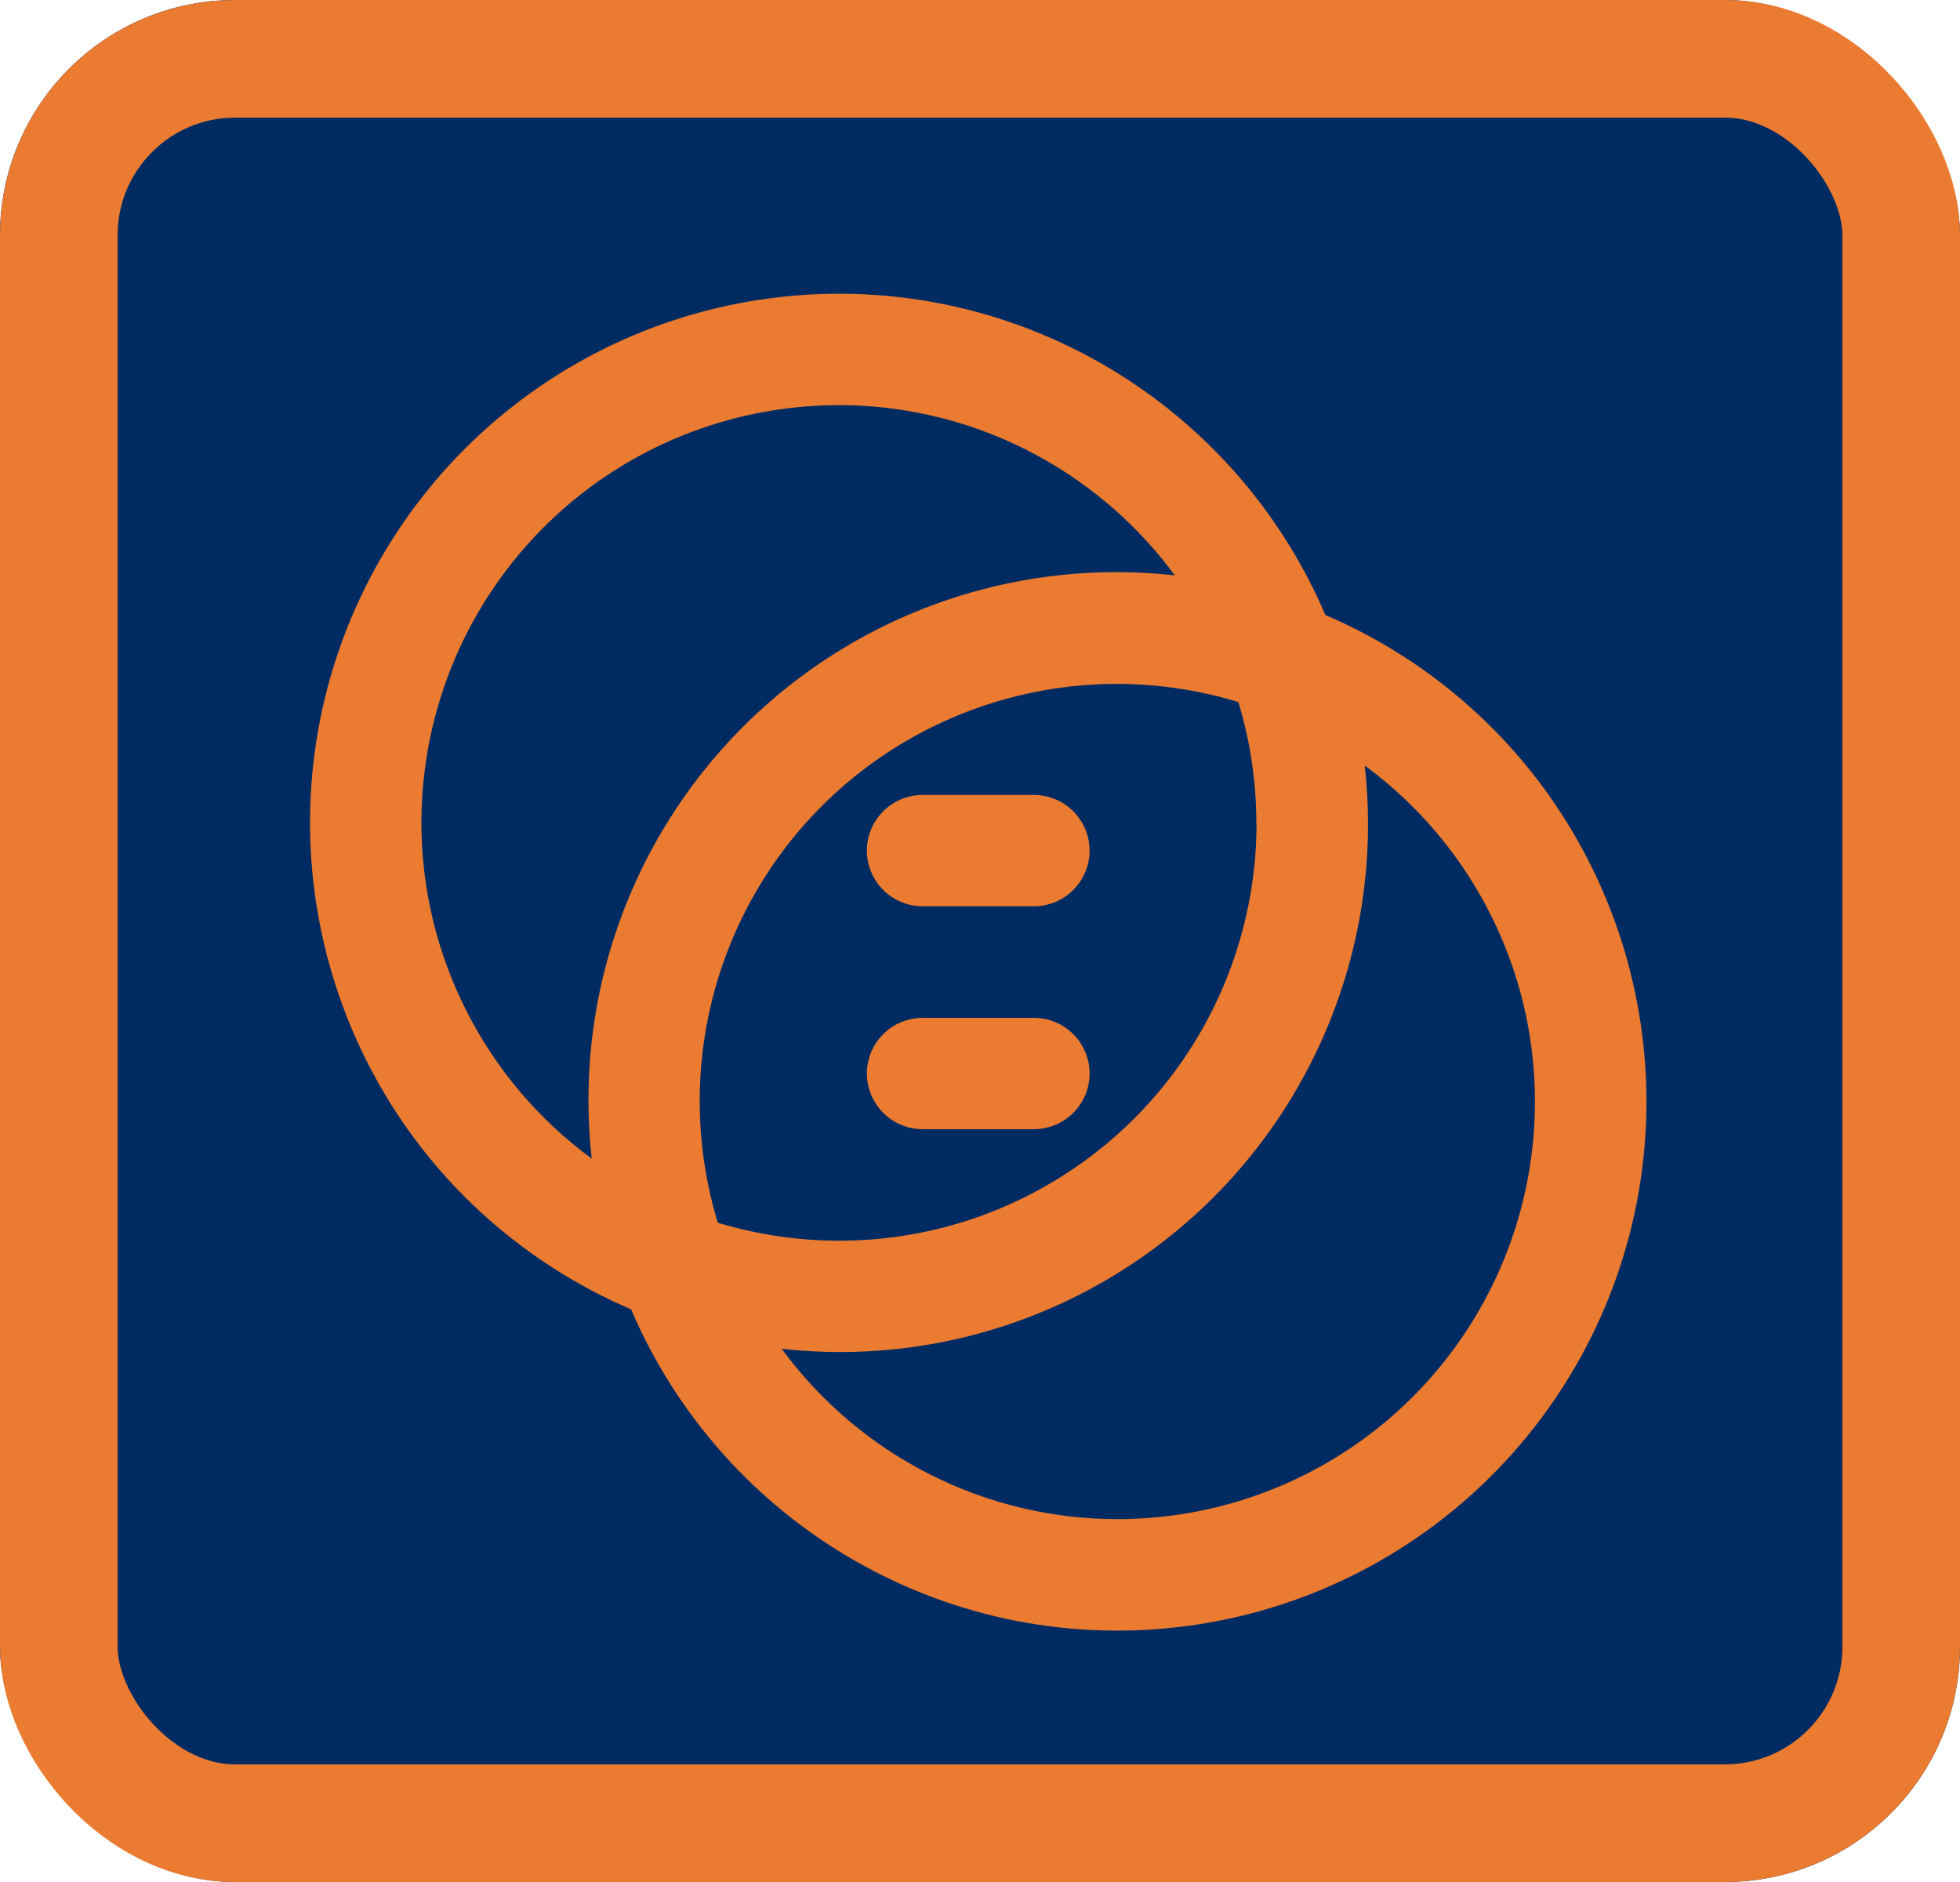
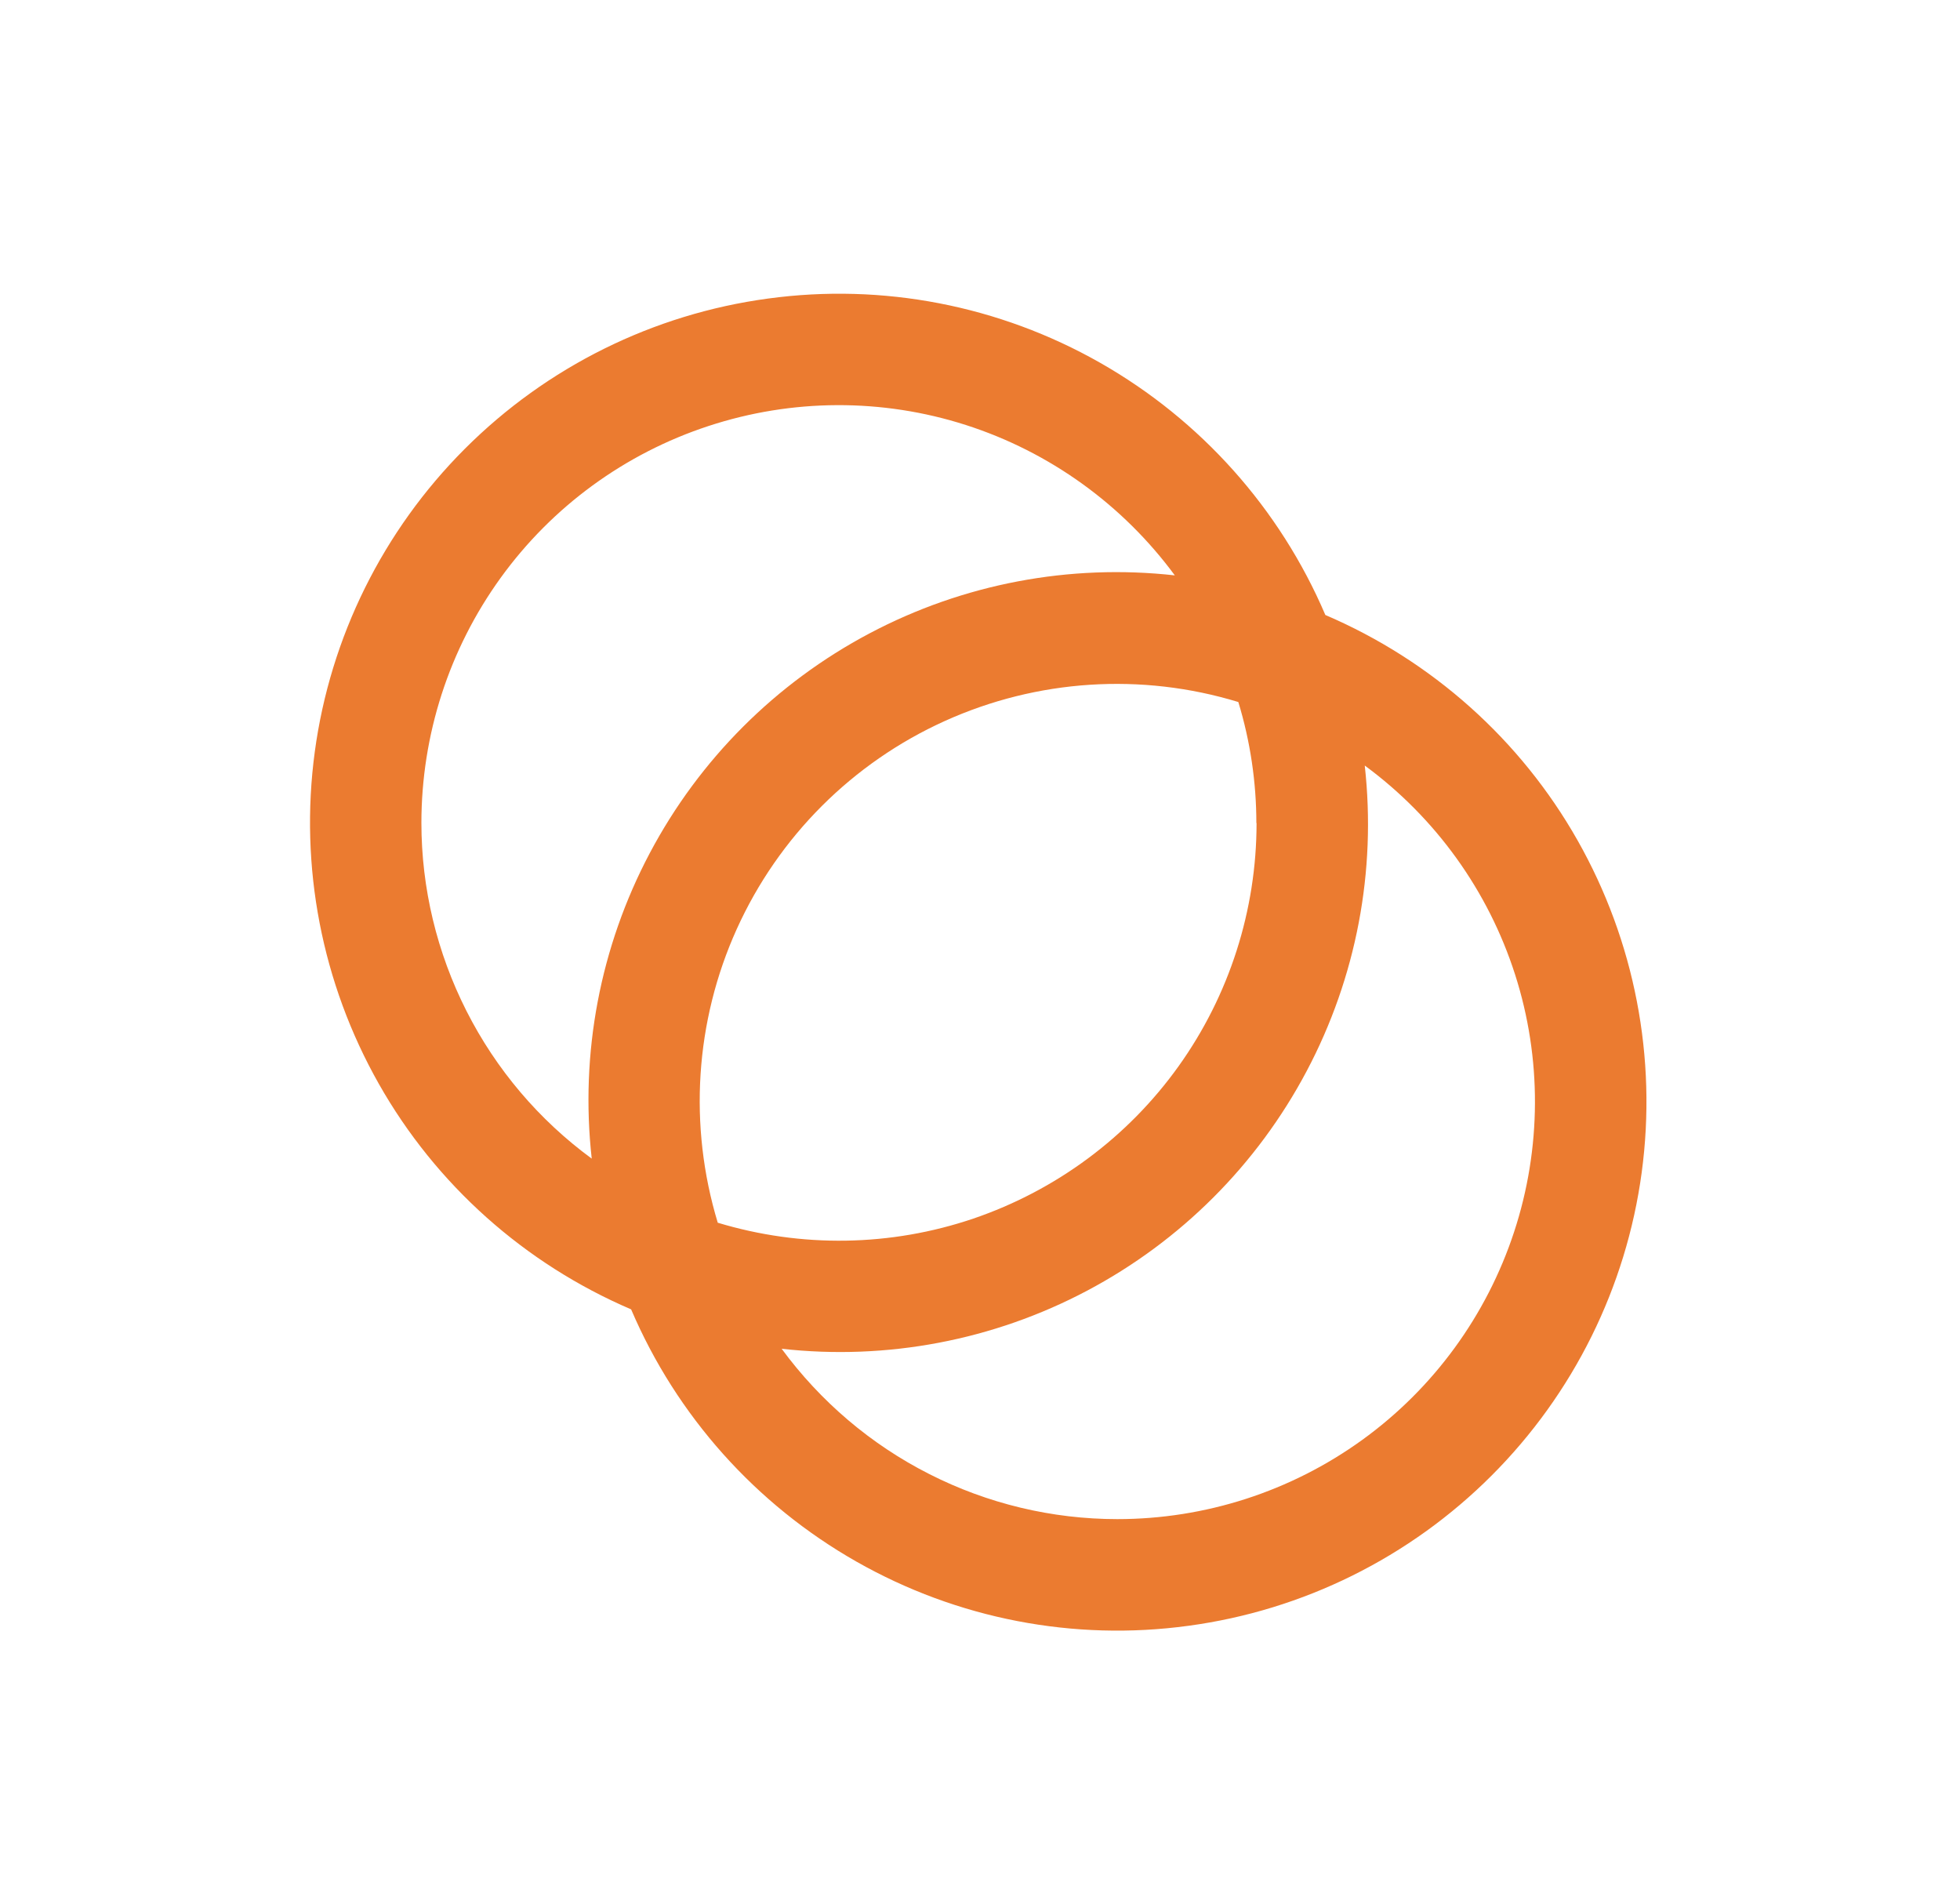
<svg xmlns="http://www.w3.org/2000/svg" id="Layer_1" viewBox="0 0 100 96">
  <defs>
    <style>.cls-1{fill:#002b62;}.cls-2{fill:#eb7b30;}.cls-3{fill:none;stroke:#eb7b30;stroke-width:6px;}</style>
  </defs>
  <g>
-     <rect class="cls-1" width="100" height="96" rx="12" ry="12" />
-     <rect class="cls-3" x="3" y="3" width="94" height="90" rx="9" ry="9" />
-   </g>
+     </g>
  <g>
    <path class="cls-2" d="M67.62,31.37c-2.32-5.43-6.36-9.95-11.5-12.87-5.14-2.92-11.09-4.07-16.94-3.27-5.85,.79-11.28,3.48-15.46,7.66-4.18,4.18-6.87,9.61-7.66,15.46-.79,5.85,.36,11.8,3.27,16.94,2.91,5.14,7.43,9.17,12.87,11.5,2.32,5.43,6.36,9.95,11.5,12.87,5.14,2.92,11.09,4.07,16.94,3.27,5.85-.79,11.28-3.48,15.46-7.66,4.18-4.18,6.87-9.61,7.66-15.46,.79-5.85-.36-11.8-3.27-16.94-2.91-5.14-7.43-9.17-12.87-11.5h0Zm-46.12,10.61c0-4.49,1.41-8.86,4.04-12.5,2.63-3.64,6.34-6.35,10.61-7.75,4.26-1.4,8.86-1.42,13.13-.05,4.27,1.37,8,4.06,10.66,7.67-5.37-.6-10.8,.43-15.58,2.96-4.78,2.53-8.68,6.43-11.21,11.21-2.53,4.78-3.56,10.2-2.96,15.58-2.69-1.97-4.88-4.55-6.39-7.53-1.51-2.98-2.3-6.26-2.3-9.6h0Zm42.61,0c0,4.45-1.39,8.79-3.98,12.41-2.59,3.62-6.25,6.33-10.47,7.77-4.22,1.43-8.77,1.5-13.04,.21-1.5-4.95-1.16-10.27,.97-14.98,2.13-4.71,5.9-8.48,10.61-10.61,4.71-2.13,10.03-2.48,14.98-.97,.61,2,.92,4.09,.92,6.18h0Zm-7.1,35.51c-3.34,0-6.63-.79-9.6-2.3-2.98-1.51-5.55-3.7-7.53-6.39,5.37,.6,10.8-.43,15.58-2.96,4.78-2.53,8.68-6.43,11.21-11.21,2.53-4.78,3.56-10.2,2.96-15.58,3.62,2.66,6.3,6.39,7.67,10.66,1.37,4.27,1.35,8.87-.05,13.13-1.4,4.26-4.11,7.98-7.75,10.61-3.64,2.63-8.01,4.04-12.5,4.04h0Z" />
-     <path class="cls-2" d="M52.75,40.55h-5.68c-1.01,0-1.95,.54-2.46,1.42s-.51,1.96,0,2.84c.51,.88,1.45,1.42,2.46,1.42h5.68c1.01,0,1.95-.54,2.46-1.42s.51-1.96,0-2.84c-.51-.88-1.45-1.42-2.46-1.42h0Z" />
-     <path class="cls-2" d="M52.75,51.92h-5.68c-1.01,0-1.95,.54-2.46,1.42s-.51,1.96,0,2.84c.51,.88,1.45,1.42,2.46,1.42h5.68c1.01,0,1.95-.54,2.46-1.42s.51-1.96,0-2.84c-.51-.88-1.45-1.42-2.46-1.42h0Z" />
  </g>
</svg>